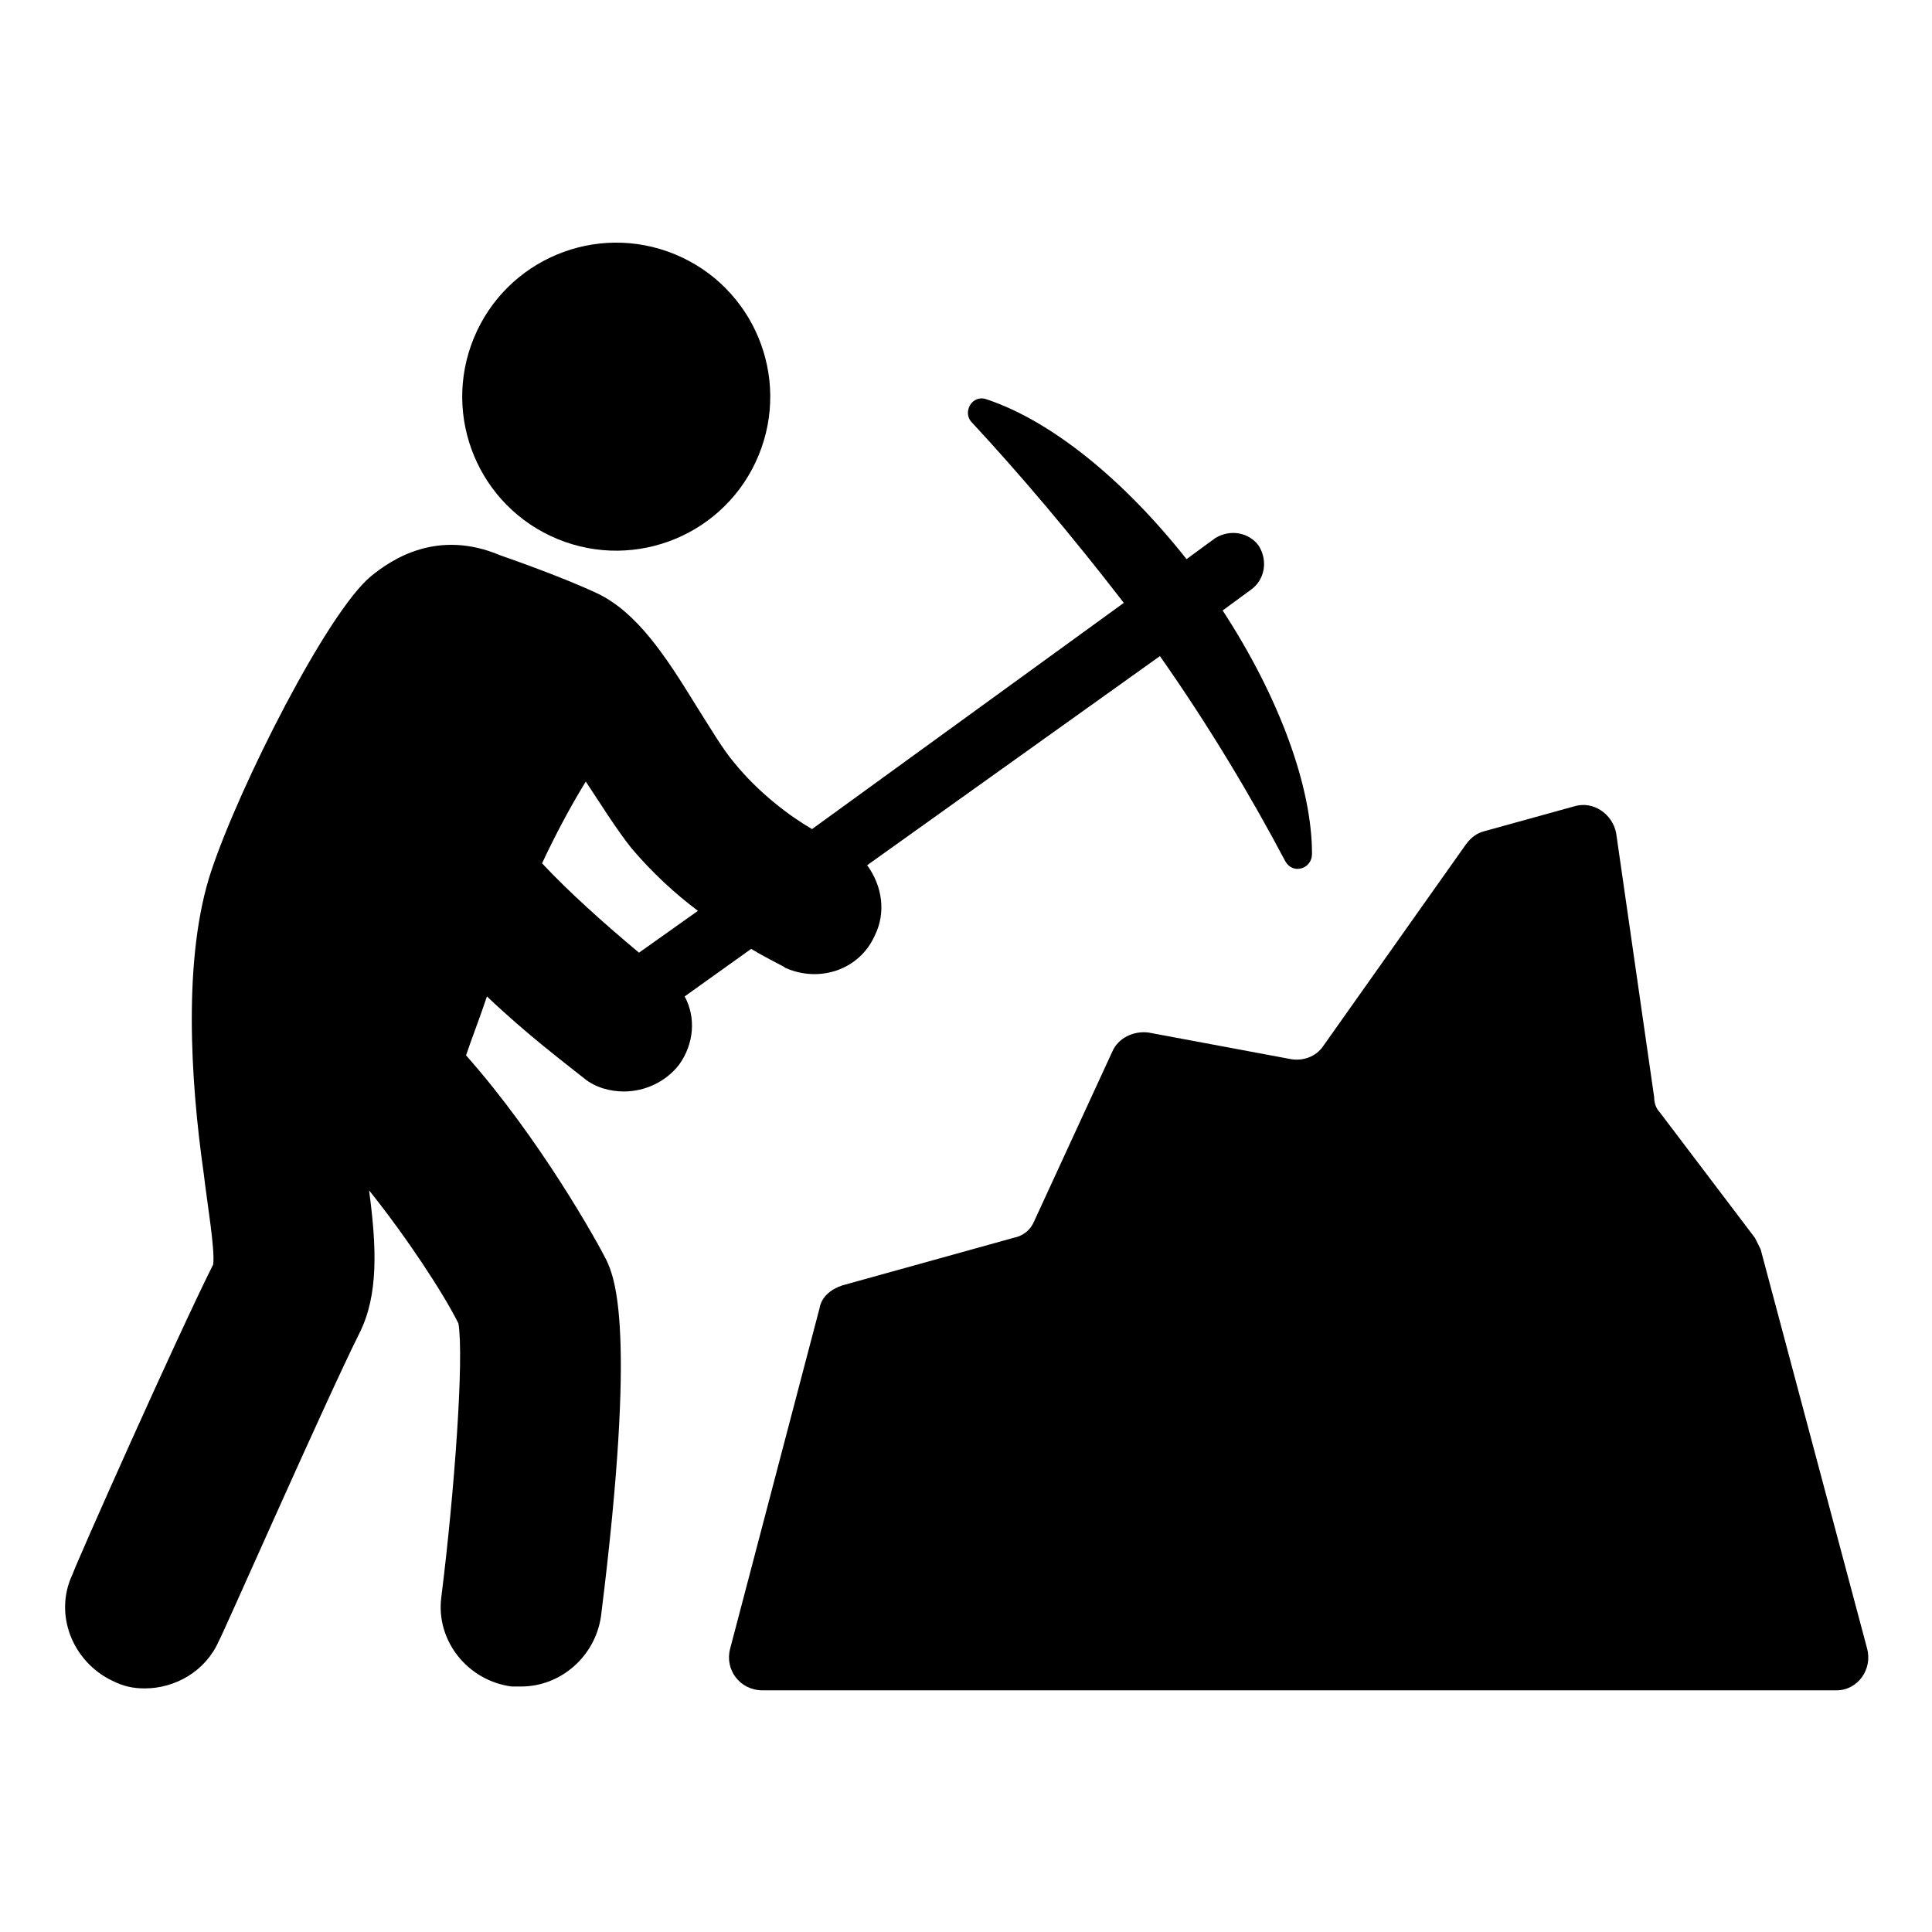
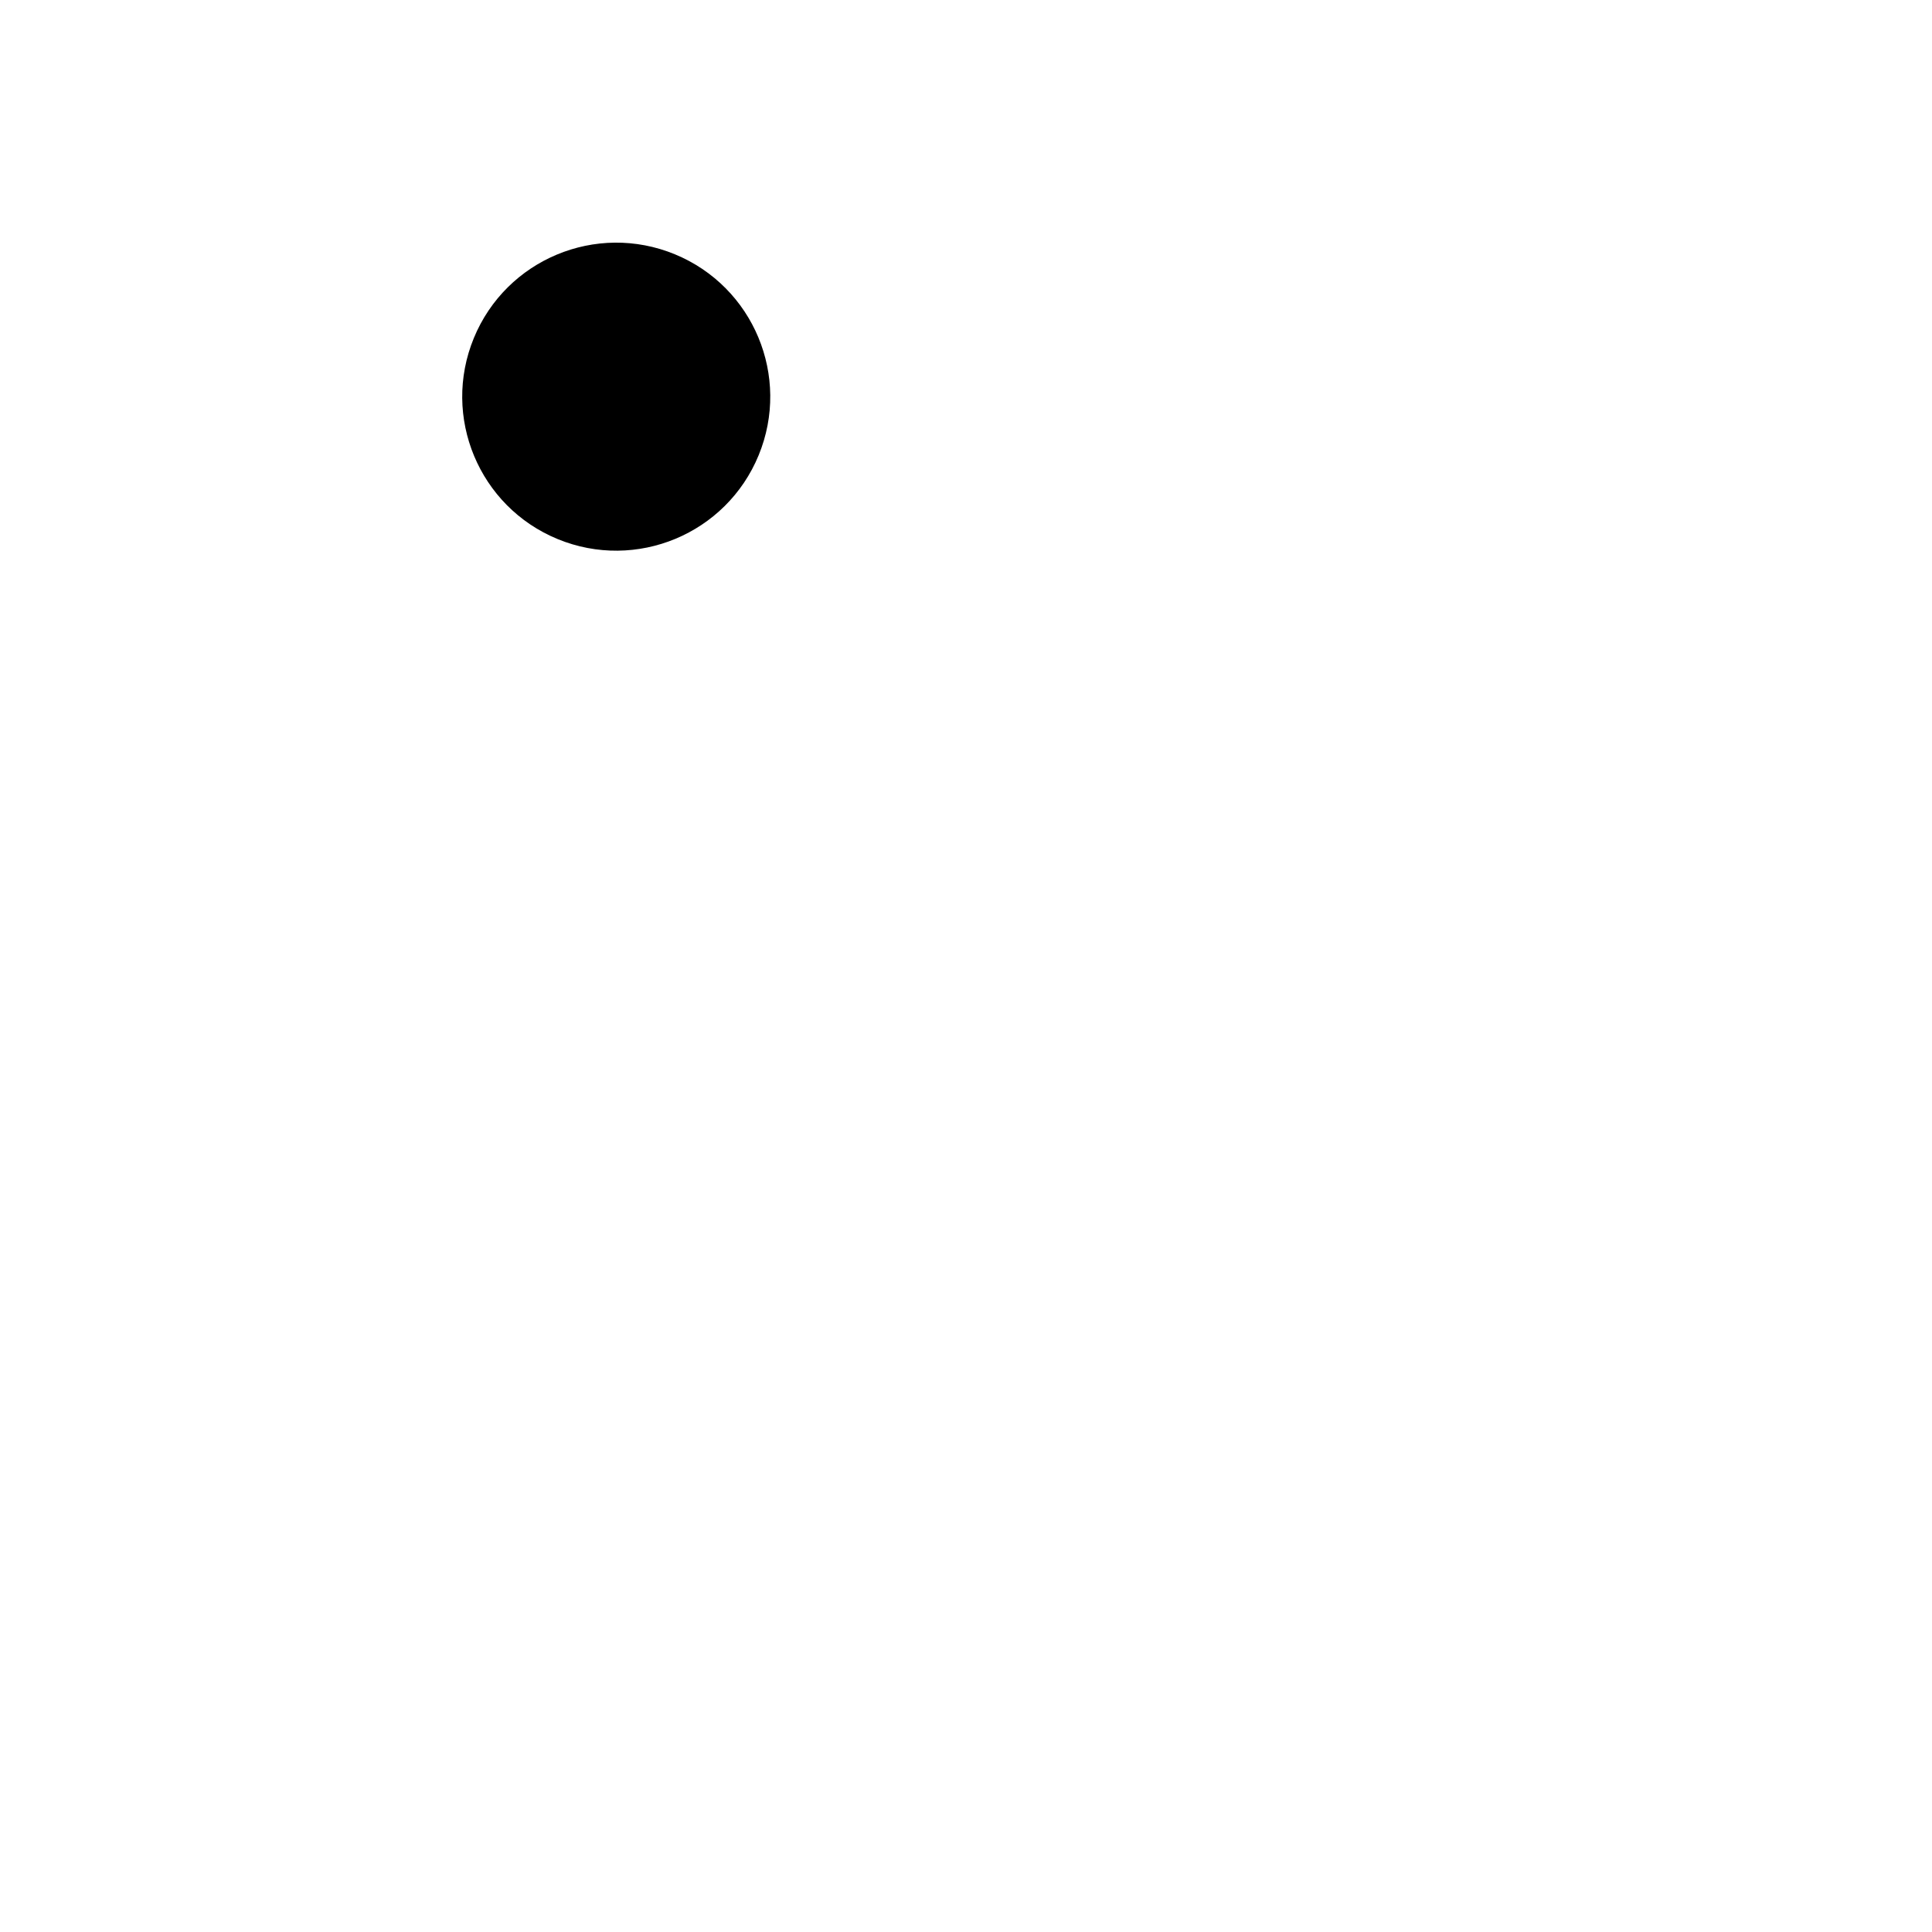
<svg xmlns="http://www.w3.org/2000/svg" fill="#000000" width="800px" height="800px" version="1.1" viewBox="144 144 512 512">
  <g>
    <path d="m322.83 211.38c20.844 8.574 30.793 32.422 22.219 53.266s-32.422 30.789-53.266 22.215c-20.84-8.574-30.789-32.418-22.215-53.262 8.574-20.844 32.422-30.789 53.262-22.219" />
-     <path d="m343.07 395.46c5.039 3.023 8.566 4.535 9.07 5.039 9.07 4.031 19.648 0.504 23.68-8.566 3.023-6.047 2.016-13.098-2.016-18.641l77.586-55.418c13.098 18.641 24.184 37.281 33.25 54.41 2.016 3.527 7.055 2.016 7.055-2.016 0-17.633-8.566-41.312-23.68-64.488l7.559-5.543c3.527-2.519 4.535-7.559 2.016-11.586-2.519-3.527-7.559-4.535-11.586-2.016l-7.559 5.543c-17.129-21.664-36.273-36.777-52.898-42.32-4.031-1.512-6.551 3.527-4.031 6.047 13.098 14.105 26.703 30.23 40.305 47.863l-82.625 59.949c-6.047-3.527-14.105-9.574-20.656-17.633-3.023-3.527-6.551-9.574-10.078-15.113-8.062-13.098-15.617-24.688-26.199-29.727-9.574-4.535-25.695-10.078-25.695-10.078-16.625-7.055-28.719 1.008-34.258 5.543-11.586 9.574-34.762 55.418-42.32 78.09-7.555 22.676-5.539 55.422-2.012 80.109 1.008 8.566 3.023 20.152 2.519 24.184-10.078 20.152-36.273 79.098-37.281 82.121-5.039 10.578 0 23.176 10.578 28.215 3.023 1.512 5.543 2.016 8.566 2.016 8.062 0 16.121-4.535 19.648-12.594 0.504-0.504 28.215-63.48 37.281-81.617 5.039-10.078 4.535-22.672 2.519-37.785 10.078 12.594 19.648 27.207 23.68 35.266 1.512 9.07-1.008 44.336-4.535 72.547-1.512 11.586 7.055 22.168 18.641 23.68h2.519c10.578 0 19.648-8.062 21.16-18.641 9.574-76.578 3.527-89.68 1.512-94.211-2.519-5.039-17.633-32.242-37.281-54.41 1.512-4.535 3.527-9.574 5.543-15.617 10.578 10.078 20.656 17.633 25.695 21.664 3.023 2.519 7.055 3.527 10.578 3.527 5.543 0 11.082-2.519 14.609-7.055 4.031-5.543 4.535-12.594 1.512-18.137zm-29.723 1.008c-9.07-7.559-18.641-16.121-25.695-23.68 3.527-7.559 7.559-15.113 11.586-21.664 4.031 6.047 8.062 12.594 12.09 17.633 5.543 6.551 11.586 12.09 17.633 16.625z" />
-     <path d="m638.8 580.87-28.215-105.8c-0.504-1.008-1.008-2.016-1.512-3.023l-25.191-33.25c-1.008-1.008-1.512-2.519-1.512-4.031l-10.078-70.031c-1.008-5.039-6.047-8.566-11.082-7.055l-23.68 6.551c-2.016 0.504-3.527 1.512-5.039 3.527l-37.785 53.402c-2.016 3.023-5.543 4.031-8.566 3.527l-37.785-7.055c-4.031-0.504-8.062 1.512-9.574 5.039l-20.656 44.84c-1.008 2.519-3.023 4.031-5.543 4.535l-45.344 12.594c-3.023 1.008-5.543 3.023-6.047 6.047l-23.68 90.184c-1.512 5.543 2.519 11.082 8.566 11.082h284.65c5.551 0 9.582-5.543 8.07-11.082z" />
  </g>
</svg>